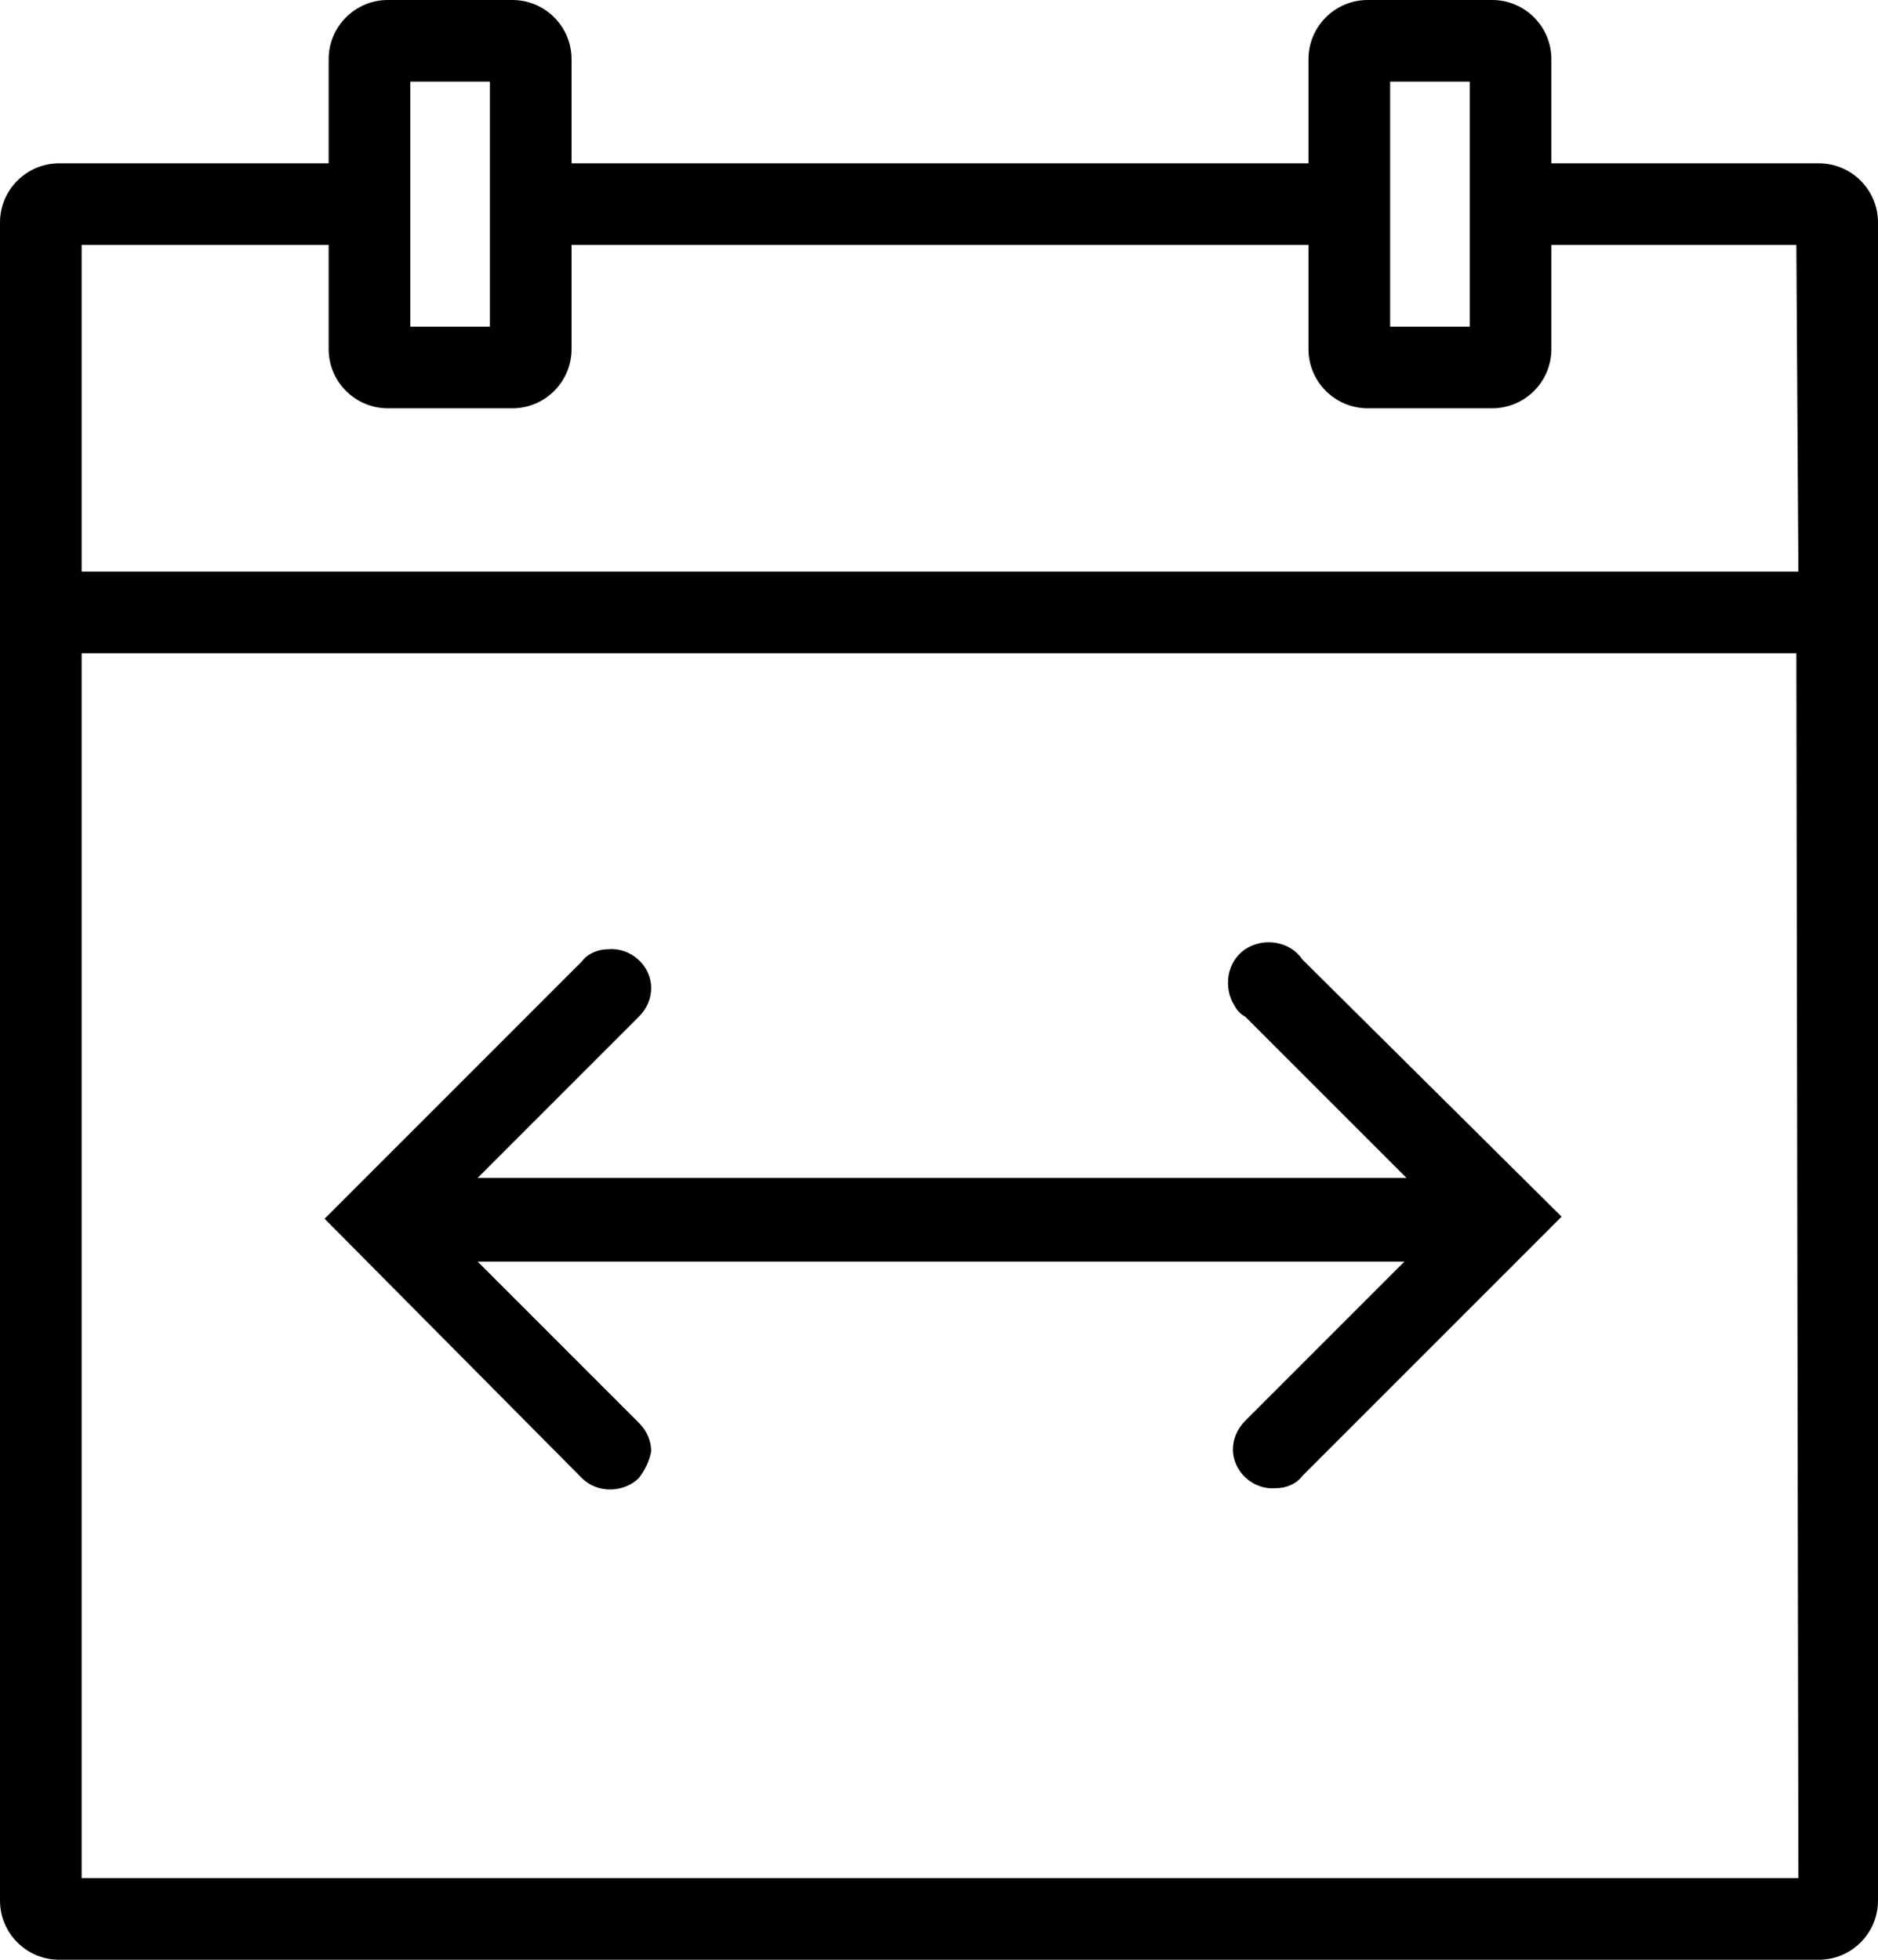
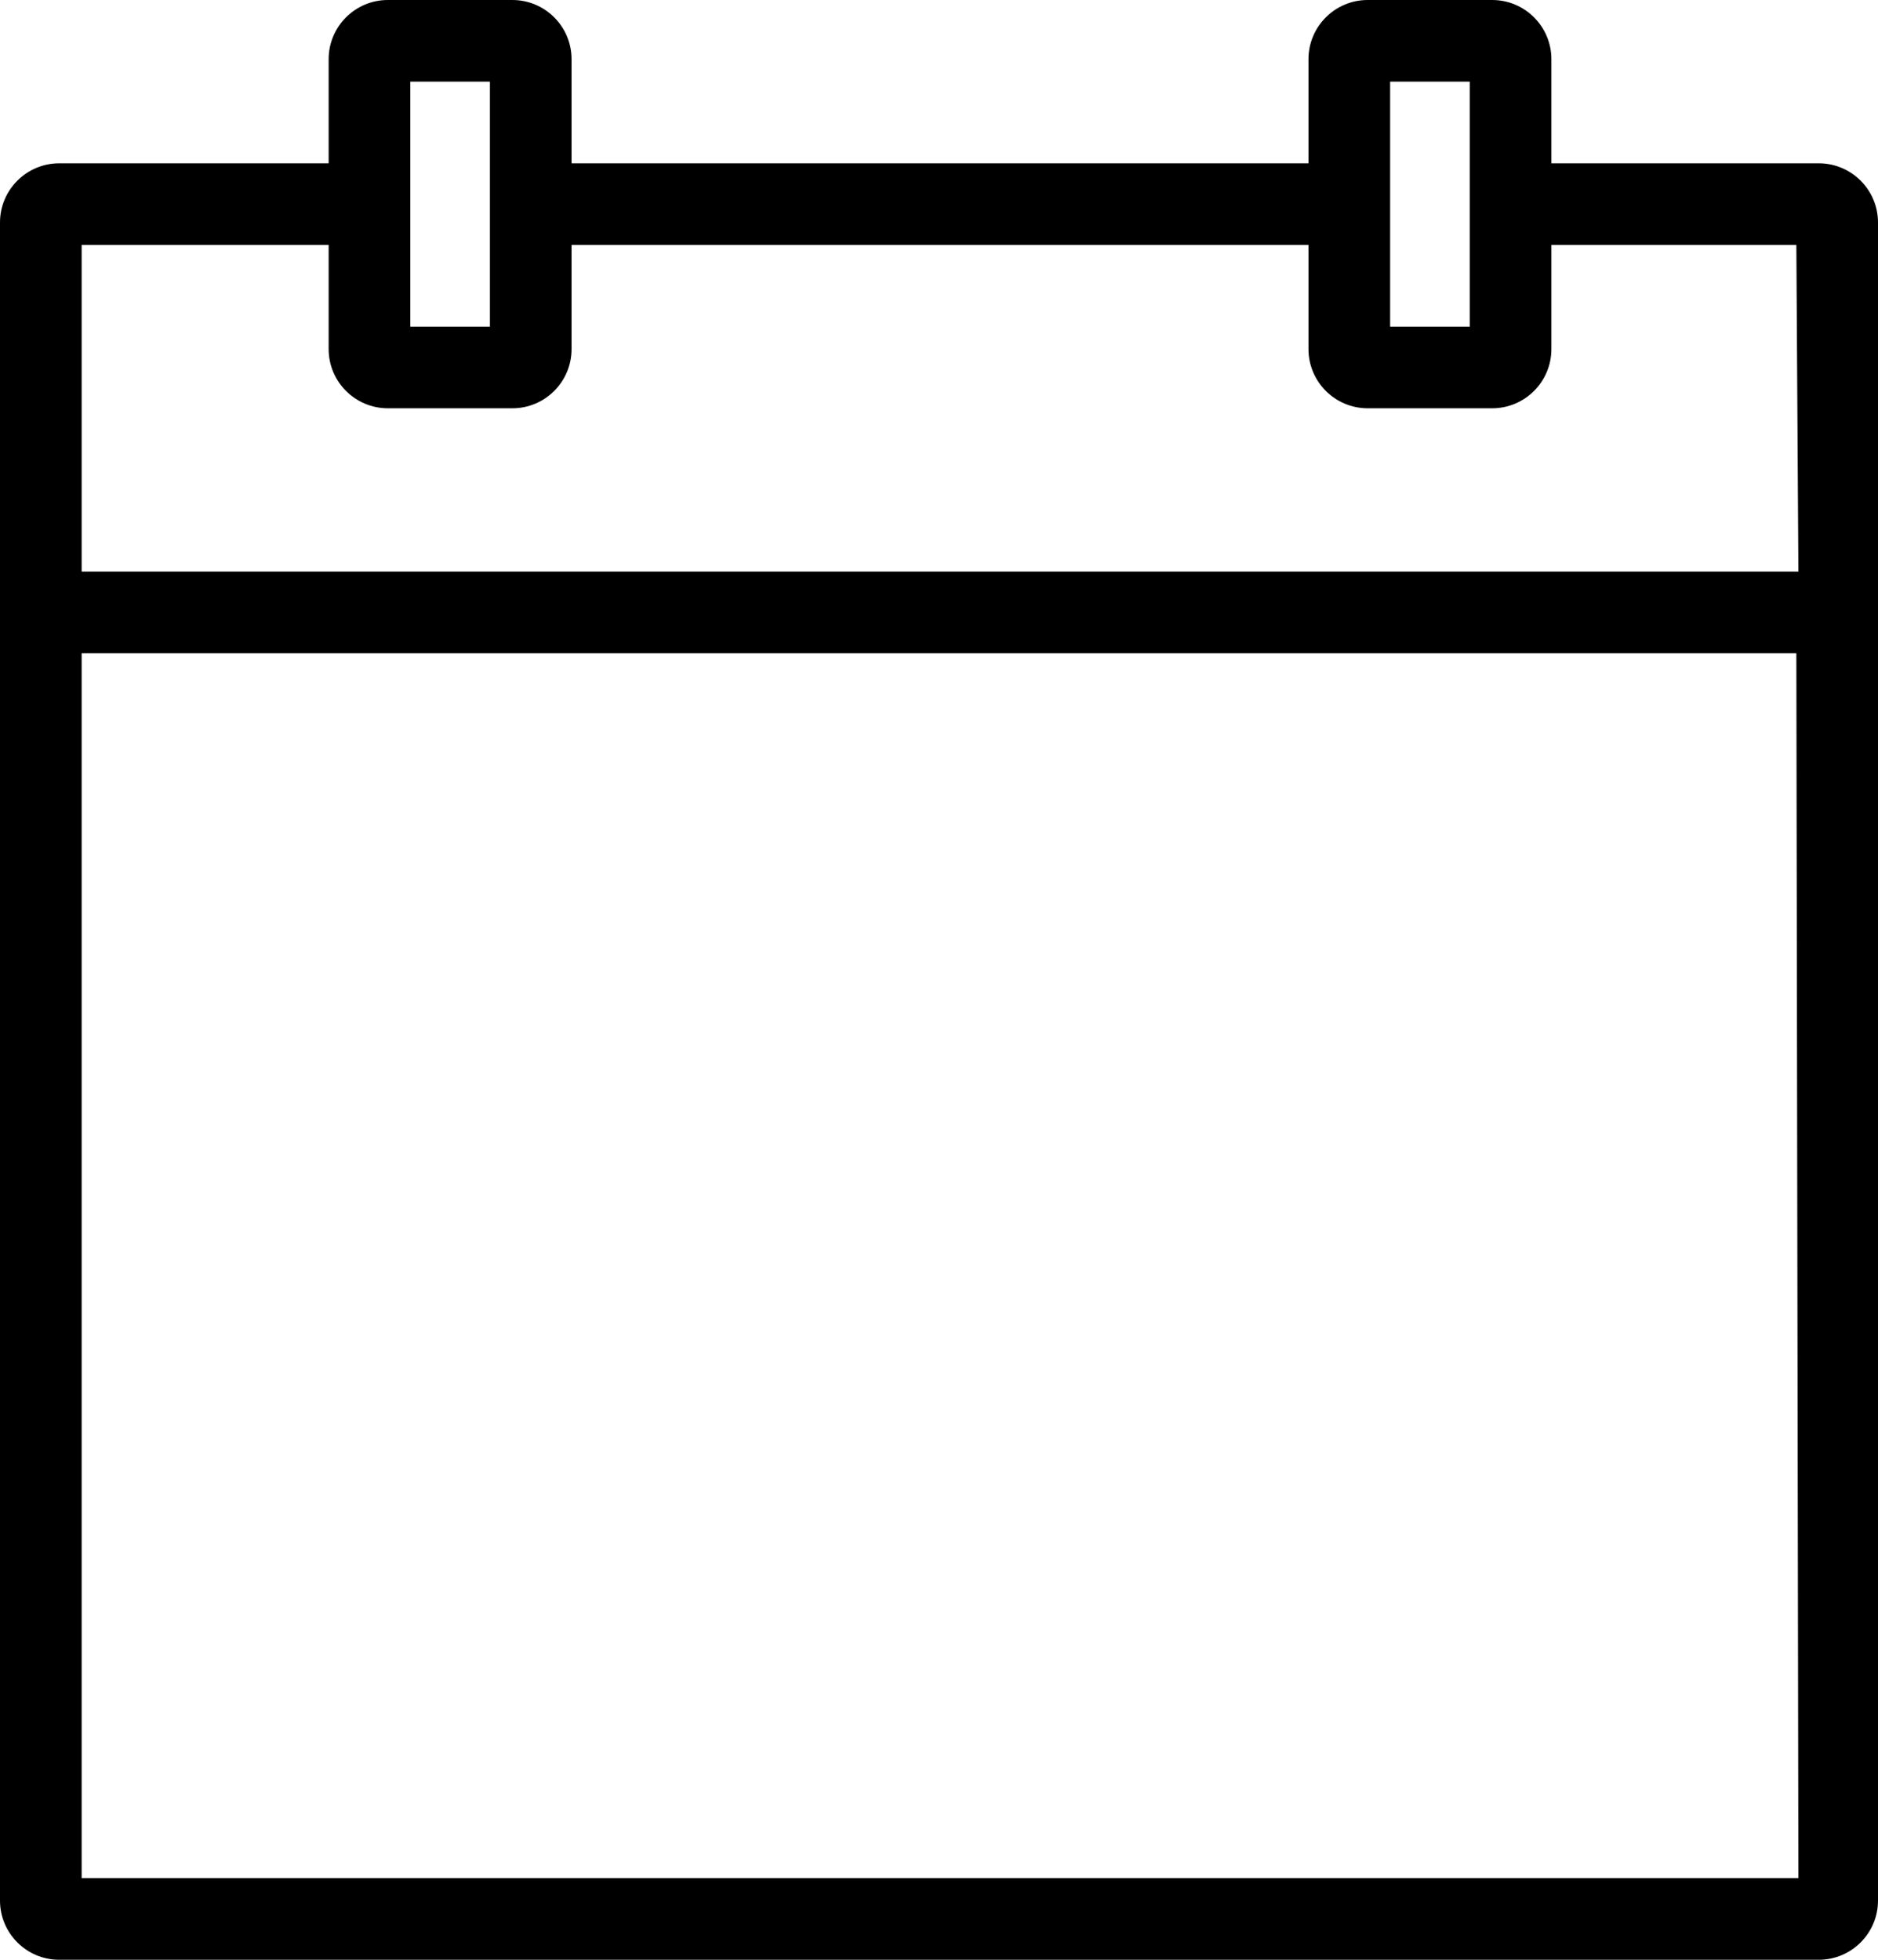
<svg xmlns="http://www.w3.org/2000/svg" version="1.1" id="Ebene_1" x="0px" y="0px" viewBox="0 0 92 96" style="enable-background:new 0 0 92 96;" xml:space="preserve">
-   <path d="M28.5,72.4c0.8,0.8,2.1,0.7,2.8,0c0.3-0.4,0.5-0.8,0.6-1.3c0-0.5-0.2-1-0.6-1.4l0,0l-7.9-7.9h45.4L61,69.6l0,0  c-0.4,0.4-0.6,0.9-0.6,1.4c0,1.1,1,2,2.1,1.9c0.5,0,1-0.2,1.3-0.6l0,0l9.9-9.9l0,0l2.8-2.8L63.8,47l0,0c-0.6-0.9-1.9-1.1-2.8-0.5  c-0.9,0.6-1.1,1.9-0.5,2.8c0.1,0.2,0.3,0.4,0.5,0.5l0,0l7.9,7.9H23.4l7.9-7.9l0,0c0.4-0.4,0.6-0.9,0.6-1.4c0-1.1-1-2-2.1-1.9  c-0.5,0-1,0.2-1.3,0.6l0,0L16.7,58.9l-0.8,0.8L28.5,72.4L28.5,72.4z" />
  <path d="M89.1,8H76V2.9C76,1.3,74.7,0,73.1,0H67c-1.6,0-2.9,1.3-2.9,2.9V8H28V2.9C28,1.3,26.7,0,25.1,0H19c-1.6,0-2.9,1.3-2.9,2.9V8  H2.9C1.3,8,0,9.3,0,10.9v82.2C0,94.7,1.3,96,2.9,96h86.2c1.6,0,2.9-1.3,2.9-2.9V10.9C92,9.3,90.7,8,89.1,8L89.1,8z M68.1,4H72v12  h-3.9V4L68.1,4z M20.1,4H24v12h-3.9V4L20.1,4z M88.1,92H4V32h84L88.1,92z M88.1,28H4V12h12.1v5.1c0,1.6,1.3,2.9,2.9,2.9h6.1  c1.6,0,2.9-1.3,2.9-2.9V12h36.1v5.1c0,1.6,1.3,2.9,2.9,2.9h6.1c1.6,0,2.9-1.3,2.9-2.9V12h12L88.1,28z" />
</svg>